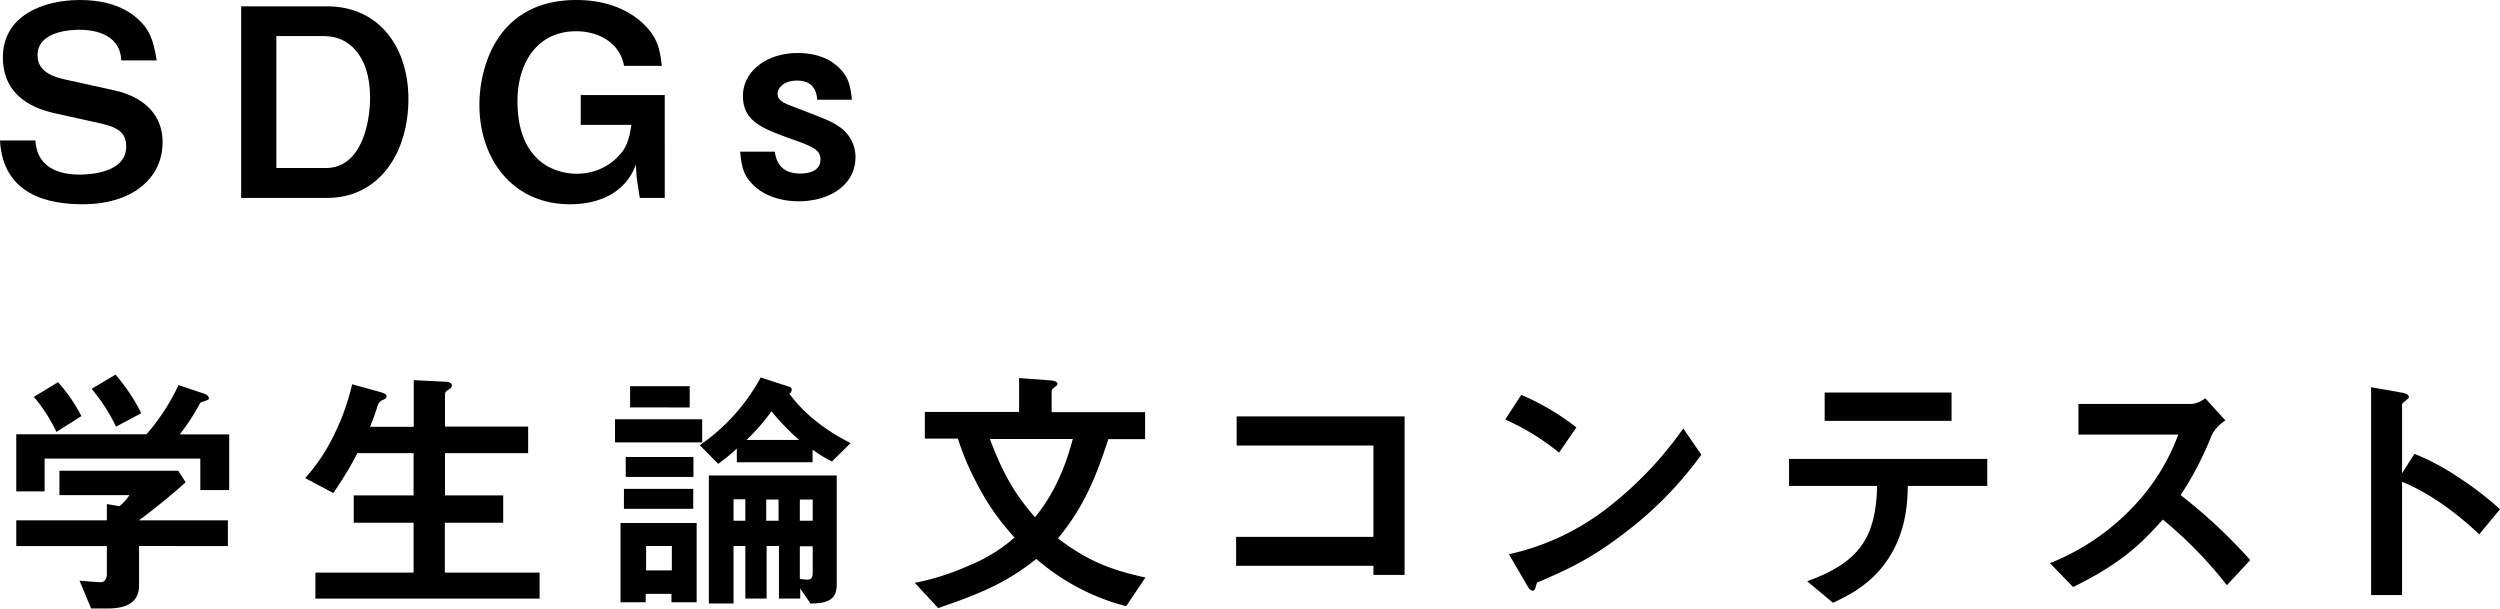
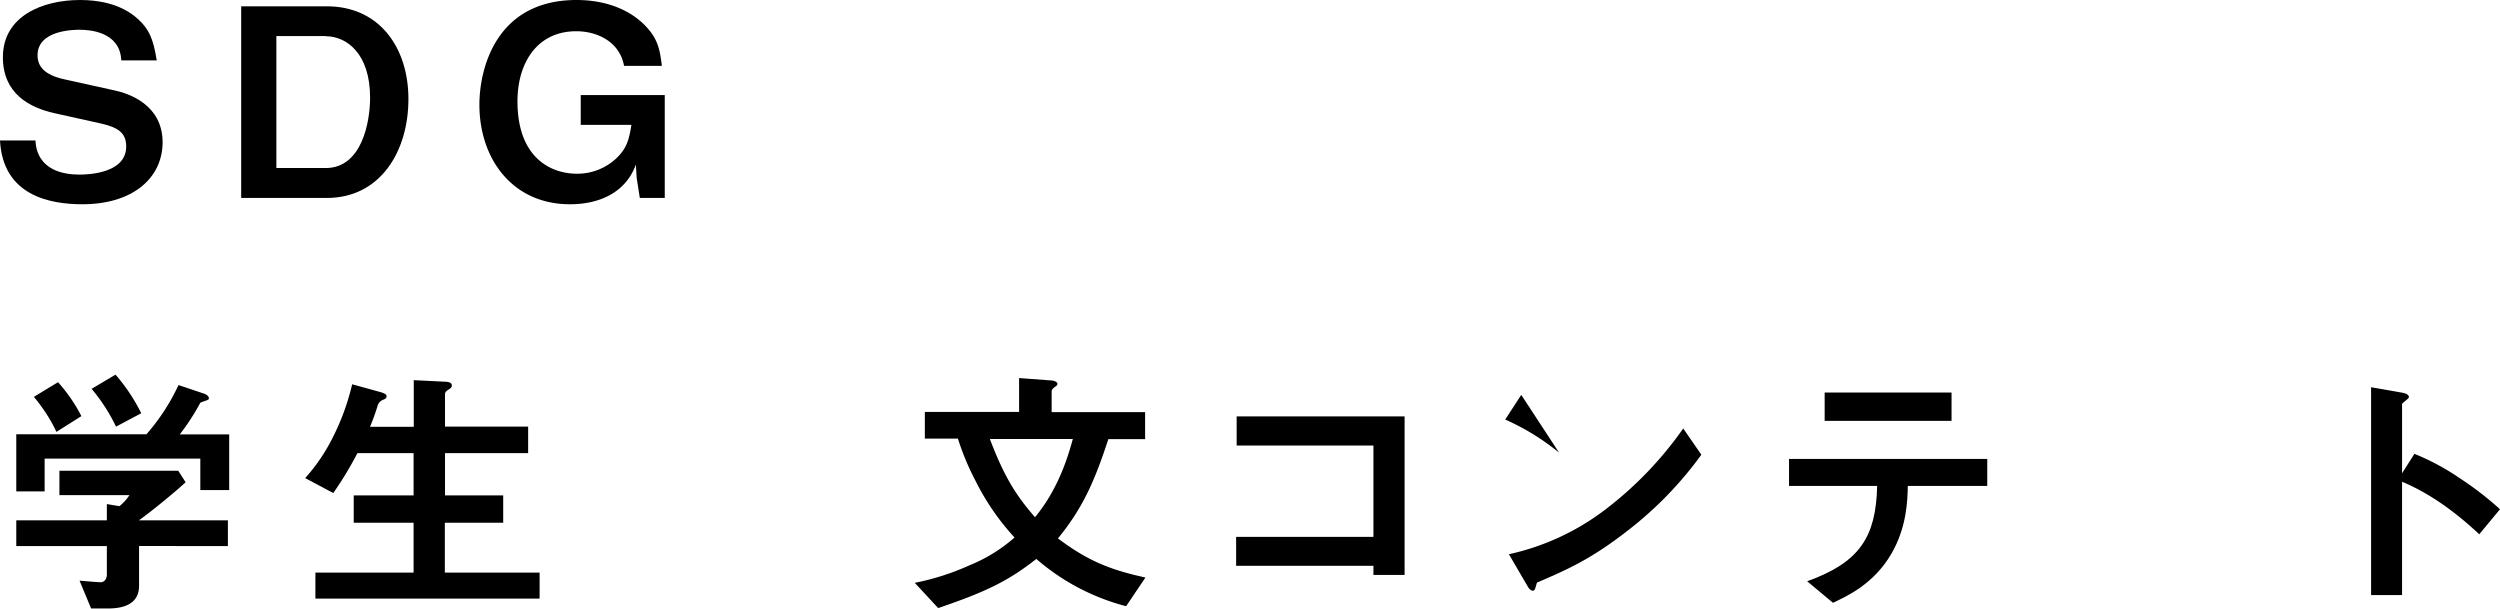
<svg xmlns="http://www.w3.org/2000/svg" viewBox="0 0 571.34 139.08" width="571.34" height="139.08">
  <g id="レイヤー_2" data-name="レイヤー 2">
    <g id="design">
      <path d="M18.84,46.68c-7.5,0-18.18-2-18.84-14.58H8.1c.36,7,6.78,7.8,10,7.8,2,0,10.74-.24,10.74-6.42,0-3.18-1.92-4.38-5.88-5.28L12.42,25.86C6.78,24.6.66,21.42.66,13.08.66,3.66,9.72,0,18.3,0,22,0,27.48.66,31.5,4.32,34,6.6,35,8.7,35.82,13.8h-8.1c-.3-6.6-7.32-7-9.54-7-1.44,0-9.6.12-9.6,5.82,0,2.52,1.5,4.5,6.18,5.52l11.4,2.52c3.36.72,11,3.3,11,11.88C37.14,40.62,30.42,46.68,18.84,46.68Z" />
      <path d="M74.68,45.24H55.12V1.44H74.68c12.06,0,18.66,9.48,18.66,21.18C93.34,34.68,86.86,45.24,74.68,45.24Zm-.24-37H63.16V38.4H74.44c8.28,0,10.14-10.56,10.14-16.08C84.58,12.12,79.12,8.28,74.44,8.28Z" />
      <path d="M146.22,45.24l-.72-4.62-.18-3C143,44,137,46.68,130.26,46.68c-13.2,0-20.7-10.44-20.7-22.74,0-8.22,3.78-23.94,22.2-23.94,5.7,0,11.34,1.62,15.42,5.58,3,3,3.6,5.34,4.08,9.48h-8.64c-1-5.52-6.12-7.92-10.92-7.92-9.06,0-13.44,7.38-13.44,16,0,13.08,7.8,16.56,13.56,16.56a13,13,0,0,0,9.06-3.54c2.16-2.1,2.82-3.78,3.42-7.62H132.72V21.72h19.2V45.24Z" />
-       <path d="M182.53,46c-2.28,0-7.08-.42-10.44-3.78-1.86-1.86-2.58-3.48-2.94-7.56h7.92c.24,1.56.9,5,5.82,5,.66,0,4.62,0,4.62-3.18,0-2.22-1.62-2.94-6.72-4.74-6.6-2.4-11-4-11-9.84,0-5.4,5.16-9.78,12.54-9.78,2.7,0,6.54.54,9.42,3.36,2,2,2.58,3.66,2.94,7.32h-7.92c-.18-2.34-1.2-4.38-4.62-4.38-3.18,0-4.44,1.8-4.44,3,0,1.62,1.5,2.16,4,3.12,8,3.06,8.34,3.24,10.2,4.5a8.32,8.32,0,0,1,3.6,6.9C195.49,42.3,189.55,46,182.53,46Z" />
      <path d="M45.78,112v-7.2H10.2v7.5H3.72V99.24H33.48A47.88,47.88,0,0,0,40.8,88l5.94,2c.36.12,1,.54,1,1a.34.34,0,0,1-.24.36c-.18.18-1.5.48-1.74.72a51.11,51.11,0,0,1-4.68,7.2H52.38V112Zm-14,12.78v9.06c0,4.2-3.48,5.22-7.14,5.22H20.82l-2.64-6.36c.72.06,4.08.36,4.8.36,1,0,1.44-.9,1.44-1.8V124.8H3.72v-5.88h20.7V115.2l2.88.48a10.93,10.93,0,0,0,2.28-2.52h-16v-5.58H40.74l1.68,2.64c-2.7,2.46-7.44,6.36-10.68,8.7H52.08v5.88ZM12.9,98.7a36.79,36.79,0,0,0-5.16-8l5.52-3.36A36.59,36.59,0,0,1,18.6,95.1Zm13.62-1.2a41.25,41.25,0,0,0-5.58-8.64l5.46-3.24a41.53,41.53,0,0,1,5.88,8.82Z" />
      <path d="M72.08,136.8v-5.94H94.52v-11.4H80.84v-6.24H94.52v-9.66H81.68a80.34,80.34,0,0,1-5.52,9.12l-6.42-3.42a41.13,41.13,0,0,0,5.64-8,54,54,0,0,0,5.1-13.44l6.3,1.74c1.26.36,1.56.6,1.56,1s-.18.54-.72.78a2.05,2.05,0,0,0-1.26,1.2,50.92,50.92,0,0,1-1.8,5h10V86.88l7.26.36c1,.06,1.44.3,1.44.9,0,.3-.18.54-.66.84-.72.42-.9.72-.9,1.14V97.5h19v6.06h-19v9.66H115v6.24H101.66v11.4h21.66v5.94Z" />
-       <path d="M140.55,101.1V95.82h19.92v5.28Zm12.9,36.54v-1.92h-5.88v1.92h-5.76V119.52h17.4v18.12Zm-10.86-21.36v-4.56h15.84v4.56ZM143,109v-4.56h15.48V109Zm1-15.9V88.26h13.62v4.86Zm9.54,31.68h-5.88v5.58h5.88Zm36.6-19.32a28.34,28.34,0,0,1-4.44-2.7v2.88H168.39v-3.12a41.24,41.24,0,0,1-4.26,3.48l-4.2-4.26a44.62,44.62,0,0,0,13.92-15.48l6.6,2.16a.63.63,0,0,1,.48.66,1.07,1.07,0,0,1-.54.9c1.8,2.4,5.58,7,14,11.28Zm-4.92,32.46-2.34-3.42v2.28h-4.86v-12h-2.82v12h-4.86v-12h-2.7v13.14H162V108.66h29.22v24.9C191.25,137.34,188.73,137.88,185.13,137.94Zm-14.88-23.82h-2.7V119h2.7ZM176.31,94a46.36,46.36,0,0,1-5.7,6.54h12A57,57,0,0,1,176.31,94Zm1.62,20.16h-2.82V119h2.82Zm7.8,0h-2.94V119h2.94Zm0,10.68h-2.94v7.44a9.15,9.15,0,0,0,1.74.18c.78,0,1.2-.36,1.2-1.56Z" />
      <path d="M257.36,138.54a50.76,50.76,0,0,1-20.52-10.8c-6.06,4.74-11,7.38-22.44,11.22l-5.34-5.76a57,57,0,0,0,12.48-4,36,36,0,0,0,10.32-6.36,55.85,55.85,0,0,1-8.94-13,58.51,58.51,0,0,1-4-9.6h-7.56V94.14h21.54V86.4l7.26.54c.3,0,1.5.18,1.5.78,0,.3-.3.54-.6.72-.12.12-.72.48-.72,1v4.74h21.36v6.18h-8.4c-2.76,8.34-5.34,15.18-11.52,22.68,6.84,5.16,12,7.2,20,8.94Zm-31.14-38.22c3.36,8.88,6.18,13.14,10.32,17.88,5.1-6.18,7.38-13.2,8.64-17.88Z" />
      <path d="M313.88,131.4v-2.1H282.5v-6.6h31.38V101.82H282.62V95.16H321V131.4Z" />
-       <path d="M356.3,103.44A54.22,54.22,0,0,0,344,95.88l3.66-5.64a56,56,0,0,1,12.6,7.44Zm17.58,16.32c-9.48,7.68-15.18,10.2-22.62,13.38-.3.84-.42,1.86-.9,1.86s-.9-.36-1.32-1.14l-4.2-7.2a56.18,56.18,0,0,0,22.26-10.38,83.69,83.69,0,0,0,17.58-18.36l4.14,6A84.36,84.36,0,0,1,373.88,119.76Z" />
+       <path d="M356.3,103.44A54.22,54.22,0,0,0,344,95.88l3.66-5.64Zm17.58,16.32c-9.48,7.68-15.18,10.2-22.62,13.38-.3.84-.42,1.86-.9,1.86s-.9-.36-1.32-1.14l-4.2-7.2a56.18,56.18,0,0,0,22.26-10.38,83.69,83.69,0,0,0,17.58-18.36l4.14,6A84.36,84.36,0,0,1,373.88,119.76Z" />
      <path d="M436,111.06c-.06,3.36-.24,9.48-3.78,15.54-4,6.84-10,9.6-13.32,11.16L413,132.84c12-4.32,15.72-10.08,16-21.78H408.86v-6.18h45.3v6.18ZM417,96.18V89.7h29v6.48Z" />
-       <path d="M508.92,133.74a94.63,94.63,0,0,0-14.64-15c-4.8,5.34-9.24,9.9-20.51,15.42l-5.28-5.46a53.2,53.2,0,0,0,19.13-13,48,48,0,0,0,10.2-16.38H475v-7h25.85a5.69,5.69,0,0,0,3.12-1.32l4.62,5.1a8.31,8.31,0,0,0-3.24,3.6,72.47,72.47,0,0,1-7,13.44A119.92,119.92,0,0,1,514.26,128Z" />
      <path d="M566.6,122.1c-4.44-4.14-10.44-9-17.64-12V136h-7.08V88.5l7.2,1.26c.18.06,1.44.24,1.44,1,0,.36-1.56,1.32-1.56,1.62v15.78l2.82-4.44a53.58,53.58,0,0,1,10.2,5.46,73.45,73.45,0,0,1,9.36,7.2Z" />
    </g>
  </g>
</svg>